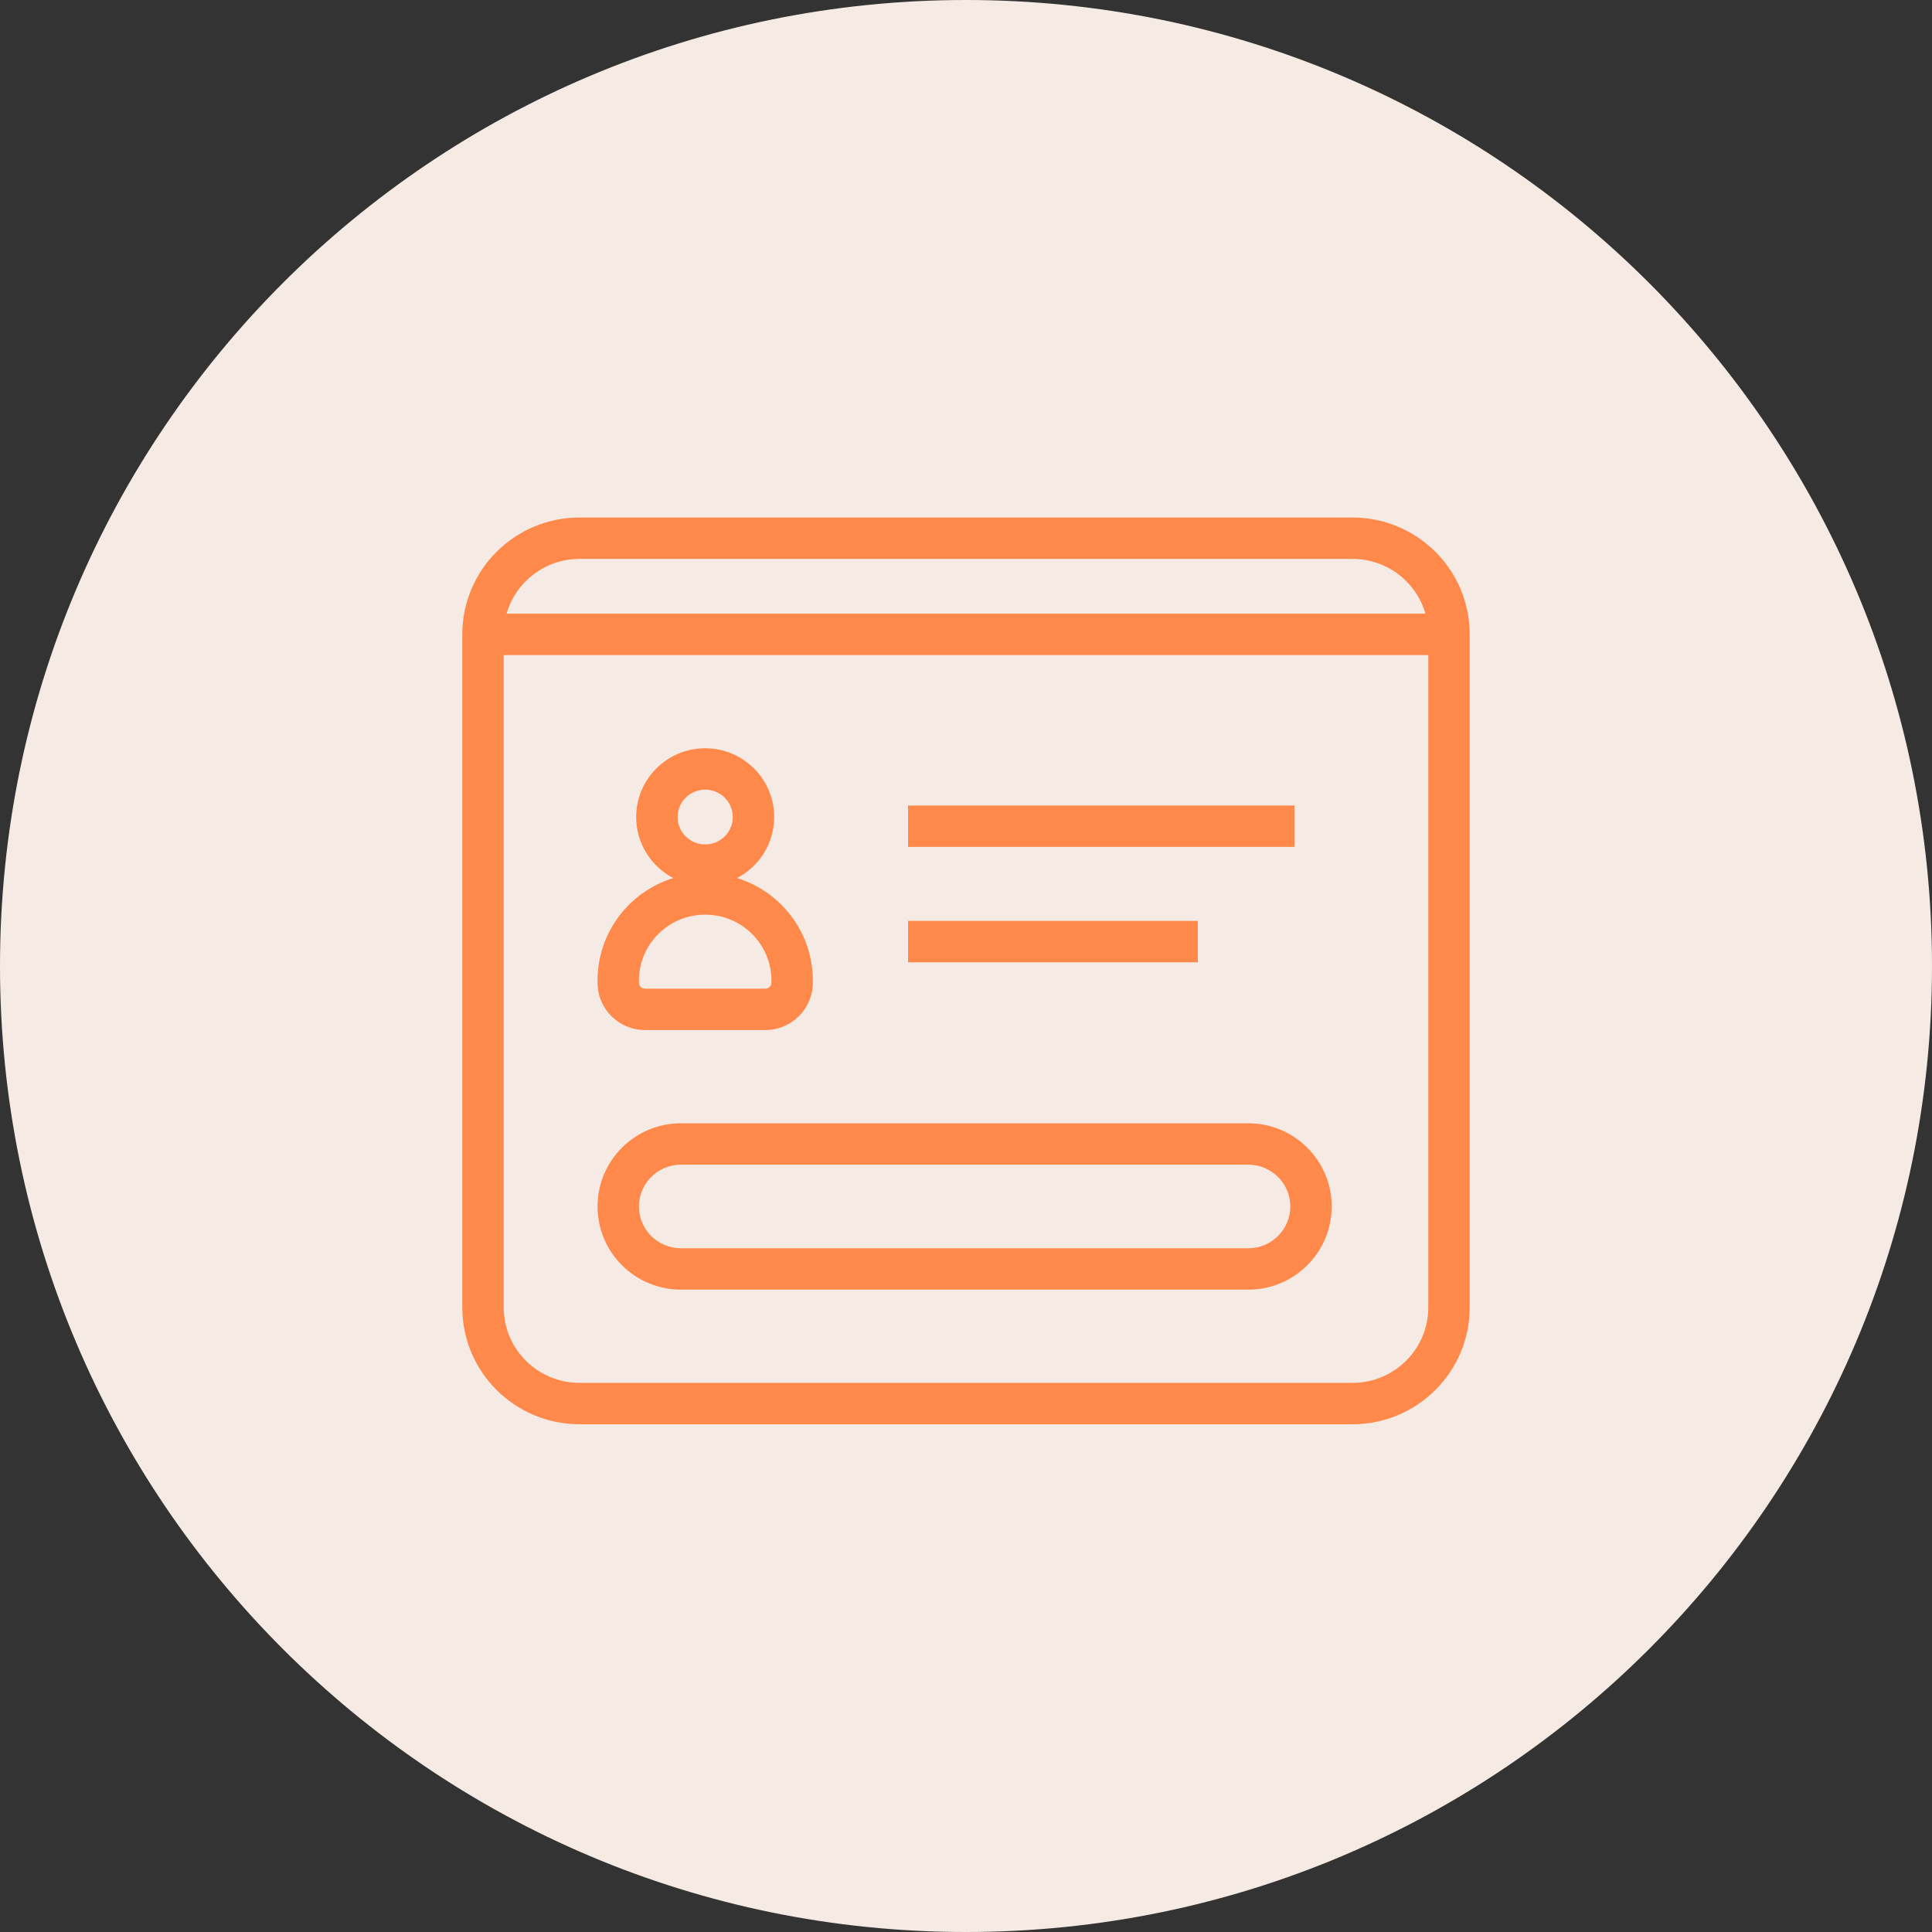
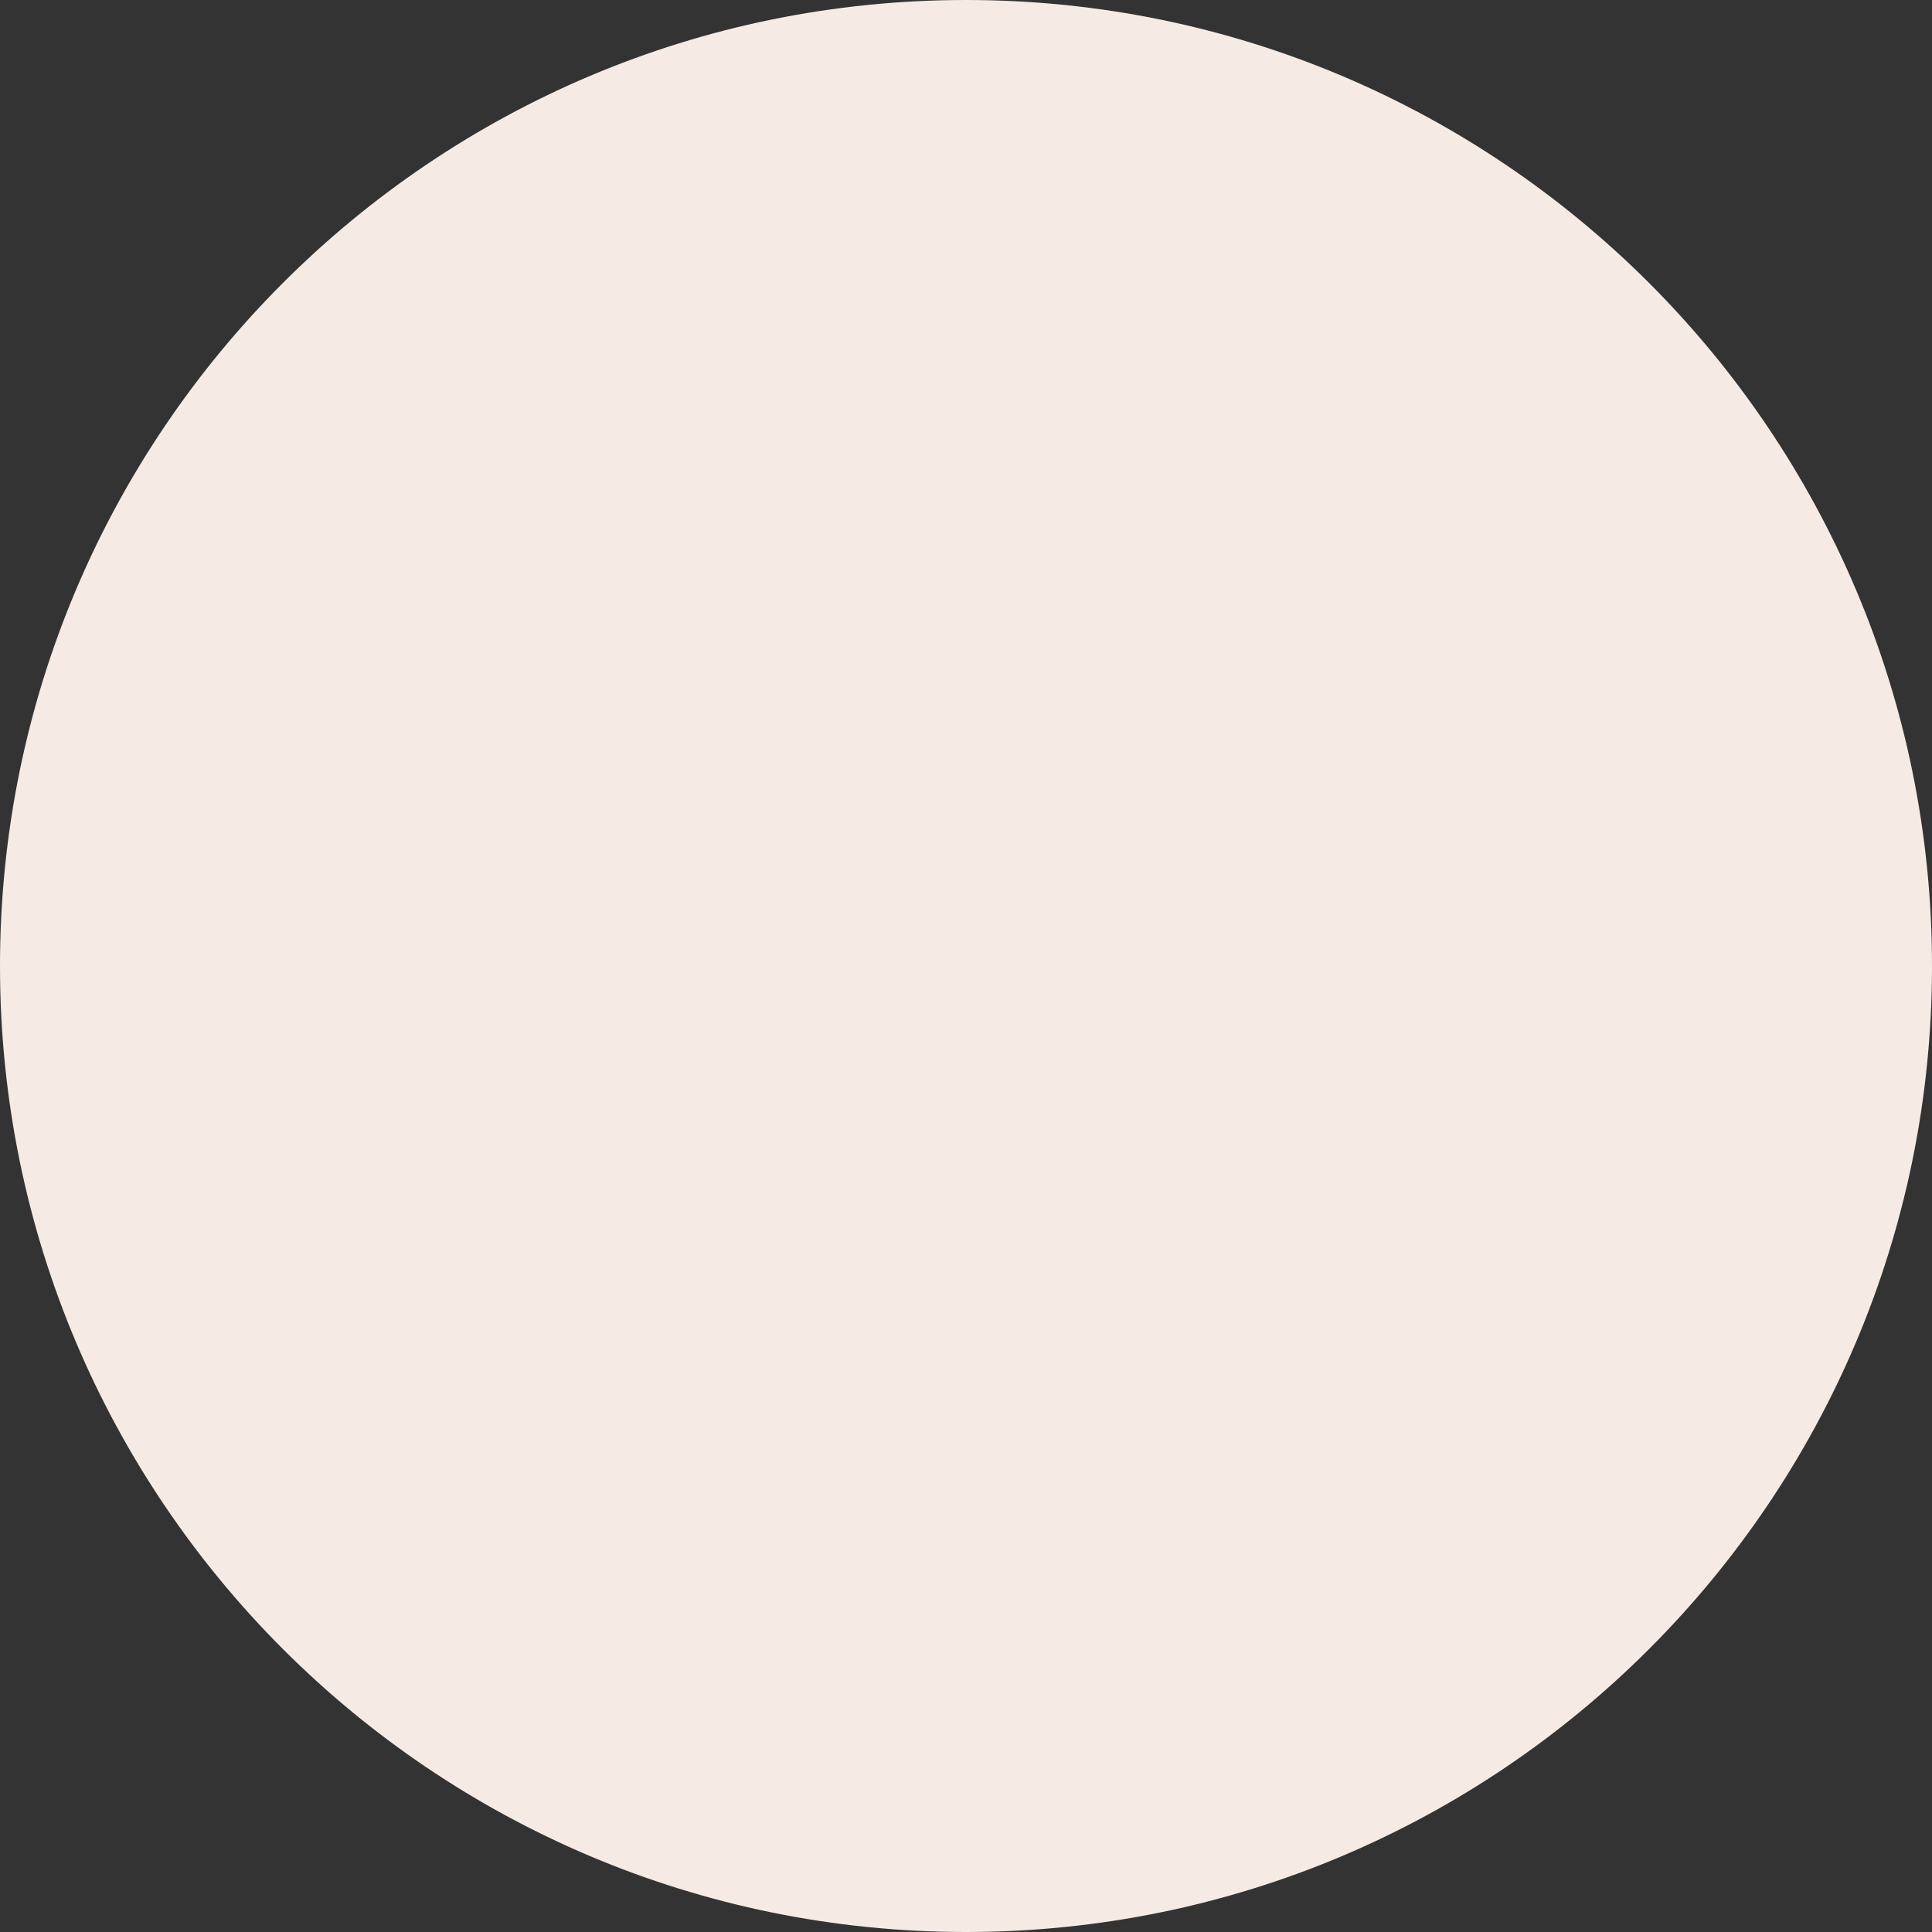
<svg xmlns="http://www.w3.org/2000/svg" width="140" height="140" viewBox="0 0 140 140" fill="none">
  <rect x="0" y="0" width="140" height="140" fill="#333333" stroke="none" />
  <path d="M140 70C140 31.34 108.66 0 70 0C31.34 0 0 31.34 0 70C0 108.66 31.34 140 70 140C108.66 140 140 108.66 140 70Z" fill="#F6EBE4" />
-   <path fill-rule="evenodd" clip-rule="evenodd" d="M33.5 45.968C33.5 41.285 37.312 37.5 42 37.5H98C102.688 37.5 106.5 41.285 106.5 45.968V94.741C106.5 99.424 102.688 103.208 98 103.208H42C37.312 103.208 33.5 99.424 33.5 94.741V45.968ZM36.71 44.468H103.29C102.635 42.181 100.519 40.5 98 40.5H42C39.481 40.5 37.365 42.181 36.71 44.468ZM103.5 47.468H36.5V94.741C36.5 97.754 38.956 100.208 42 100.208H98C101.044 100.208 103.5 97.754 103.5 94.741V47.468ZM51.1 57.222C49.989 57.222 49.1 58.117 49.1 59.206C49.1 60.295 49.989 61.19 51.1 61.19C52.211 61.19 53.1 60.295 53.1 59.206C53.1 58.117 52.211 57.222 51.1 57.222ZM46.1 59.206C46.1 56.447 48.345 54.222 51.1 54.222C53.855 54.222 56.1 56.447 56.1 59.206C56.1 61.131 55.007 62.796 53.41 63.627C56.587 64.607 58.9 67.556 58.9 71.051V71.212C58.9 73.112 57.354 74.641 55.462 74.641H46.739C44.846 74.641 43.3 73.112 43.3 71.212V71.051C43.3 67.556 45.613 64.607 48.79 63.627C47.193 62.796 46.1 61.131 46.1 59.206ZM93.8 61.37H65.8V58.37H93.8V61.37ZM51.1 66.28C48.442 66.28 46.3 68.423 46.3 71.051V71.212C46.3 71.442 46.49 71.641 46.739 71.641H55.462C55.71 71.641 55.9 71.442 55.9 71.212V71.051C55.9 68.423 53.758 66.28 51.1 66.28ZM86.8 69.731H65.8V66.731H86.8V69.731ZM43.3 87.425C43.3 84.088 46.015 81.396 49.35 81.396H90.45C93.785 81.396 96.5 84.088 96.5 87.425C96.5 90.761 93.785 93.454 90.45 93.454H49.35C46.015 93.454 43.3 90.761 43.3 87.425ZM49.35 84.396C47.659 84.396 46.3 85.758 46.3 87.425C46.3 89.091 47.659 90.454 49.35 90.454H90.45C92.141 90.454 93.5 89.091 93.5 87.425C93.5 85.758 92.141 84.396 90.45 84.396H49.35Z" fill="#FF894A" />
</svg>